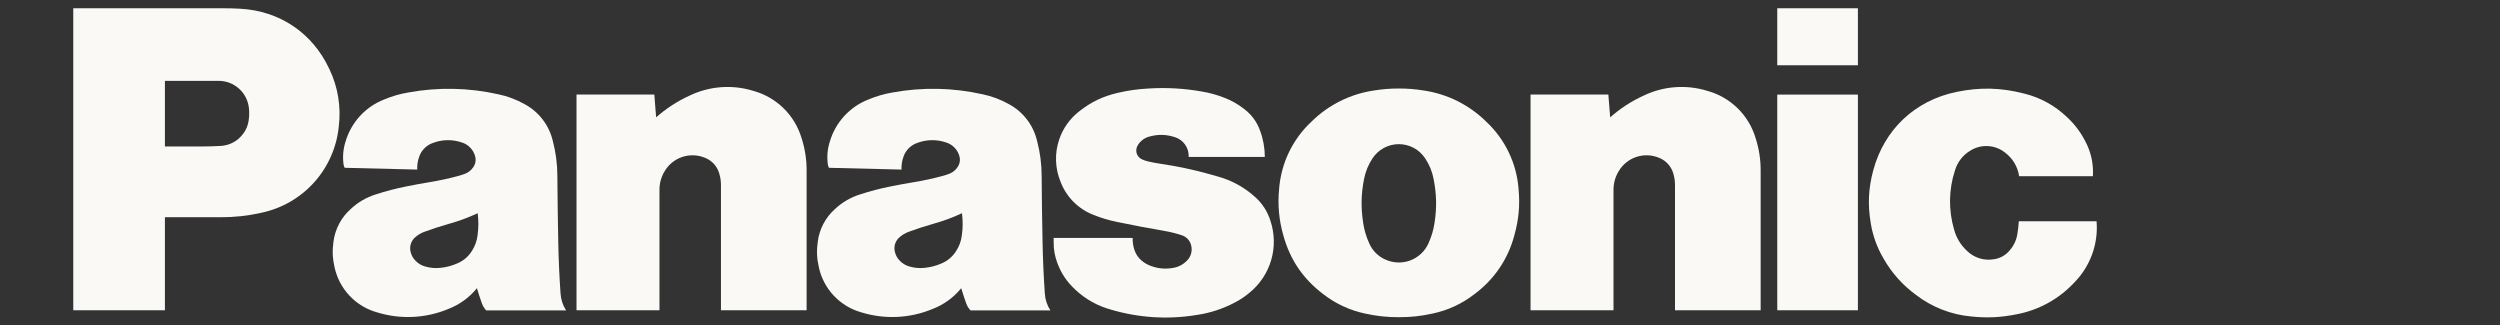
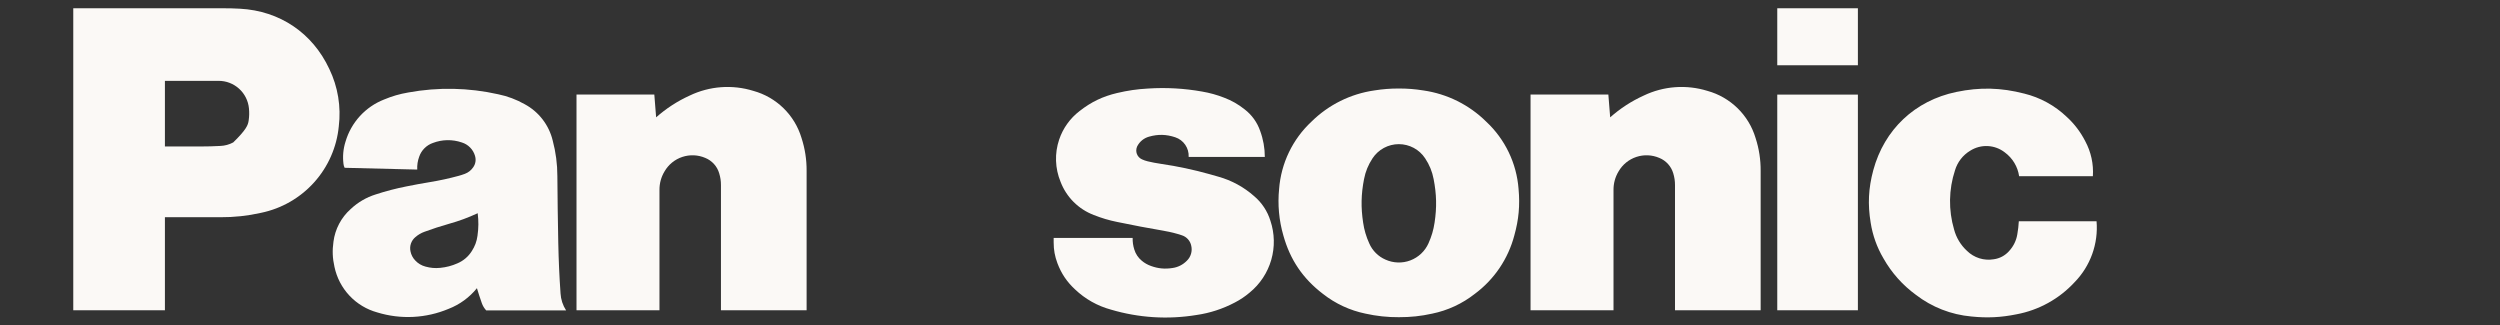
<svg xmlns="http://www.w3.org/2000/svg" width="146" height="19" viewBox="0 0 146 19" fill="none">
  <rect x="0" y="0" width="146" height="19" fill="#333333" stroke="none" />
  <g clip-path="url(#clip0_1398_6405)">
    <g clip-path="url(#clip1_1398_6405)">
-       <path d="M12.865 12.686H9.631V8.554H11.732C12.13 8.554 12.469 8.544 12.867 8.523C13.13 8.513 13.389 8.442 13.621 8.317C13.854 8.192 14.054 8.015 14.208 7.8C14.378 7.576 14.486 7.311 14.523 7.032C14.558 6.788 14.562 6.579 14.539 6.331C14.497 5.889 14.292 5.479 13.963 5.181C13.634 4.883 13.206 4.719 12.762 4.722H9.631V18.118H4.279V0.483H13.024C13.373 0.483 13.666 0.489 14.015 0.509C16.337 0.633 18.249 1.923 19.232 4.028C19.734 5.069 19.926 6.233 19.785 7.38C19.667 8.596 19.163 9.741 18.346 10.649C17.53 11.557 16.445 12.181 15.25 12.428C14.468 12.605 13.668 12.691 12.867 12.686" fill="#fbf9f6" />
+       <path d="M12.865 12.686H9.631V8.554H11.732C12.13 8.554 12.469 8.544 12.867 8.523C13.13 8.513 13.389 8.442 13.621 8.317C14.378 7.576 14.486 7.311 14.523 7.032C14.558 6.788 14.562 6.579 14.539 6.331C14.497 5.889 14.292 5.479 13.963 5.181C13.634 4.883 13.206 4.719 12.762 4.722H9.631V18.118H4.279V0.483H13.024C13.373 0.483 13.666 0.489 14.015 0.509C16.337 0.633 18.249 1.923 19.232 4.028C19.734 5.069 19.926 6.233 19.785 7.38C19.667 8.596 19.163 9.741 18.346 10.649C17.53 11.557 16.445 12.181 15.25 12.428C14.468 12.605 13.668 12.691 12.867 12.686" fill="#fbf9f6" />
      <path d="M32.735 17.131C32.664 16.094 32.625 15.215 32.603 14.173C32.576 12.805 32.56 11.652 32.55 10.284C32.55 9.583 32.459 8.885 32.278 8.208C32.17 7.759 31.968 7.338 31.687 6.973C31.405 6.607 31.05 6.305 30.643 6.086C30.161 5.813 29.639 5.617 29.095 5.505C27.369 5.118 25.583 5.082 23.843 5.401C23.331 5.49 22.903 5.614 22.421 5.815C21.885 6.026 21.405 6.357 21.016 6.782C20.628 7.208 20.342 7.716 20.179 8.269C20.045 8.688 20.004 9.132 20.059 9.569C20.067 9.651 20.089 9.722 20.126 9.799L24.367 9.903C24.354 9.647 24.392 9.392 24.481 9.151C24.544 8.965 24.649 8.797 24.788 8.658C24.926 8.519 25.095 8.413 25.28 8.349C25.823 8.141 26.422 8.131 26.972 8.32C27.154 8.376 27.32 8.477 27.454 8.613C27.588 8.748 27.686 8.915 27.74 9.098C27.811 9.334 27.776 9.571 27.632 9.773C27.514 9.947 27.344 10.079 27.148 10.152C27.021 10.201 26.911 10.234 26.783 10.27C26.225 10.422 25.66 10.545 25.089 10.638C24.613 10.717 24.211 10.79 23.738 10.886C23.13 11.005 22.529 11.162 21.94 11.355C21.396 11.525 20.898 11.816 20.483 12.206C19.926 12.7 19.568 13.38 19.474 14.118C19.401 14.632 19.419 15.079 19.533 15.585C19.666 16.216 19.969 16.798 20.41 17.267C20.851 17.737 21.413 18.075 22.035 18.246C23.406 18.666 24.881 18.591 26.202 18.035C26.848 17.784 27.417 17.369 27.853 16.83L27.553 14.664C27.354 14.982 27.061 15.232 26.714 15.379C26.379 15.526 26.074 15.605 25.71 15.643C25.404 15.672 25.141 15.65 24.845 15.568C24.616 15.508 24.409 15.384 24.248 15.209C24.108 15.063 24.012 14.879 23.973 14.68C23.939 14.528 23.948 14.369 23.999 14.222C24.05 14.075 24.14 13.945 24.26 13.846C24.416 13.71 24.597 13.605 24.792 13.535C25.258 13.363 25.731 13.209 26.21 13.074C26.819 12.903 27.321 12.718 27.898 12.452C27.953 12.913 27.951 13.307 27.886 13.766C27.841 14.102 27.736 14.38 27.553 14.664L27.853 16.83C27.945 17.137 28.03 17.393 28.136 17.697C28.195 17.864 28.274 17.994 28.392 18.126H33.06C32.867 17.829 32.755 17.487 32.735 17.134" fill="#fbf9f6" />
      <path d="M38.318 6.853C38.903 6.334 39.562 5.906 40.274 5.583C41.436 5.025 42.765 4.926 43.996 5.307C44.659 5.489 45.264 5.837 45.756 6.317C46.248 6.797 46.609 7.394 46.807 8.052C47.011 8.677 47.112 9.331 47.106 9.988V18.119H42.104V10.808C42.104 10.563 42.072 10.355 42.001 10.122C41.943 9.92 41.839 9.735 41.698 9.579C41.557 9.423 41.383 9.301 41.188 9.222C40.764 9.04 40.287 9.019 39.849 9.164C39.41 9.309 39.04 9.61 38.809 10.01C38.61 10.338 38.508 10.716 38.513 11.099V18.119H33.668V5.521H38.212L38.318 6.853Z" fill="#fbf9f6" />
-       <path d="M61.017 17.131C60.947 16.094 60.907 15.215 60.886 14.173C60.858 12.805 60.842 11.652 60.832 10.284C60.832 9.583 60.741 8.885 60.56 8.208C60.452 7.759 60.251 7.338 59.969 6.973C59.687 6.607 59.332 6.305 58.926 6.086C58.443 5.813 57.921 5.617 57.378 5.505C55.652 5.118 53.865 5.082 52.125 5.401C51.613 5.49 51.185 5.614 50.703 5.815C50.167 6.026 49.687 6.357 49.299 6.782C48.91 7.208 48.624 7.716 48.462 8.269C48.327 8.688 48.286 9.132 48.342 9.569C48.349 9.651 48.371 9.722 48.408 9.799L52.649 9.903C52.636 9.647 52.675 9.392 52.763 9.151C52.827 8.965 52.932 8.797 53.07 8.658C53.209 8.519 53.377 8.413 53.563 8.349C54.106 8.141 54.705 8.131 55.255 8.32C55.437 8.376 55.602 8.477 55.736 8.613C55.87 8.748 55.969 8.915 56.023 9.098C56.094 9.334 56.058 9.571 55.914 9.773C55.796 9.947 55.627 10.079 55.43 10.152C55.304 10.201 55.194 10.234 55.066 10.27C54.508 10.422 53.942 10.545 53.372 10.638C52.895 10.717 52.493 10.79 52.021 10.886C51.412 11.005 50.812 11.162 50.222 11.355C49.679 11.525 49.18 11.816 48.765 12.206C48.208 12.7 47.85 13.38 47.757 14.118C47.684 14.632 47.701 15.079 47.816 15.585C47.948 16.216 48.251 16.798 48.693 17.267C49.134 17.737 49.696 18.075 50.317 18.246C51.688 18.666 53.163 18.591 54.484 18.035C55.13 17.784 55.699 17.369 56.135 16.83L55.836 14.664C55.636 14.982 55.343 15.232 54.997 15.379C54.662 15.526 54.356 15.605 53.992 15.643C53.687 15.672 53.423 15.65 53.127 15.568C52.898 15.508 52.691 15.384 52.531 15.209C52.39 15.063 52.294 14.879 52.255 14.68C52.221 14.528 52.23 14.369 52.281 14.222C52.332 14.075 52.422 13.945 52.543 13.846C52.699 13.71 52.879 13.605 53.074 13.535C53.541 13.363 54.014 13.209 54.492 13.074C55.101 12.903 55.603 12.718 56.18 12.452C56.235 12.913 56.233 13.307 56.169 13.766C56.123 14.102 56.019 14.38 55.836 14.664L56.135 16.83C56.227 17.137 56.312 17.393 56.419 17.697C56.478 17.864 56.556 17.994 56.675 18.126H61.342C61.149 17.829 61.037 17.487 61.017 17.134" fill="#fbf9f6" />
      <path d="M68.01 13.488C68.37 13.549 68.671 13.626 69.018 13.74C69.157 13.784 69.282 13.864 69.379 13.973C69.476 14.081 69.542 14.214 69.57 14.357C69.605 14.511 69.601 14.672 69.556 14.823C69.512 14.975 69.429 15.113 69.316 15.223C69.092 15.455 68.797 15.606 68.478 15.651C68.033 15.722 67.639 15.686 67.218 15.533C67.022 15.464 66.839 15.361 66.68 15.227C66.471 15.056 66.318 14.825 66.241 14.566C66.172 14.348 66.141 14.121 66.147 13.894H61.534V14.162C61.534 14.595 61.601 14.963 61.753 15.371C61.985 15.982 62.302 16.454 62.781 16.899C63.371 17.462 64.092 17.868 64.878 18.081C66.498 18.562 68.206 18.67 69.873 18.396C70.656 18.284 71.413 18.037 72.112 17.668C72.423 17.508 72.713 17.313 72.979 17.087C73.584 16.594 74.024 15.928 74.241 15.178C74.457 14.429 74.44 13.631 74.192 12.891C74.019 12.332 73.69 11.834 73.243 11.456C72.642 10.924 71.928 10.535 71.155 10.319L70.651 10.175C69.714 9.912 68.762 9.709 67.799 9.569C67.527 9.529 67.299 9.486 67.031 9.423C66.914 9.395 66.799 9.356 66.69 9.305C66.623 9.275 66.562 9.231 66.511 9.178C66.46 9.124 66.421 9.061 66.394 8.991C66.368 8.922 66.355 8.849 66.358 8.775C66.36 8.701 66.376 8.628 66.406 8.56L66.428 8.517C66.499 8.387 66.595 8.272 66.711 8.18C66.827 8.088 66.961 8.021 67.104 7.981C67.632 7.83 68.116 7.844 68.634 8.017C68.873 8.096 69.079 8.251 69.22 8.458C69.362 8.666 69.431 8.914 69.418 9.165H73.865C73.865 8.646 73.773 8.131 73.593 7.645C73.42 7.144 73.104 6.706 72.683 6.384C72.326 6.097 71.925 5.868 71.496 5.707C71.08 5.543 70.648 5.423 70.208 5.348C69.164 5.161 68.101 5.102 67.043 5.171C66.405 5.206 65.867 5.285 65.243 5.431C64.403 5.628 63.726 5.953 63.048 6.485C62.492 6.91 62.075 7.492 61.853 8.157C61.584 8.959 61.613 9.832 61.936 10.615C62.104 11.057 62.364 11.458 62.698 11.793C63.032 12.127 63.434 12.387 63.876 12.555C64.343 12.74 64.75 12.862 65.243 12.962C66.213 13.163 67.035 13.319 68.012 13.486M83.12 5.281C82.622 5.202 82.196 5.169 81.692 5.169C81.188 5.169 80.764 5.202 80.264 5.281C78.876 5.479 77.589 6.118 76.591 7.103C75.489 8.129 74.814 9.533 74.7 11.034C74.609 11.945 74.693 12.865 74.946 13.744C75.34 15.166 76.085 16.265 77.257 17.161C77.985 17.734 78.837 18.129 79.744 18.316C80.384 18.459 81.038 18.529 81.694 18.524C82.383 18.524 82.966 18.465 83.642 18.316C84.549 18.129 85.401 17.734 86.129 17.161L83.423 14.211C83.321 14.438 83.175 14.643 82.994 14.814C82.812 14.985 82.599 15.118 82.366 15.207C82.133 15.295 81.885 15.337 81.636 15.329C81.386 15.321 81.141 15.265 80.914 15.162C80.488 14.978 80.147 14.637 79.963 14.211C79.786 13.825 79.666 13.416 79.606 12.996C79.472 12.11 79.488 11.341 79.659 10.463C79.748 10.008 79.902 9.636 80.156 9.246C80.323 8.992 80.551 8.783 80.82 8.638C81.088 8.494 81.388 8.418 81.692 8.418C81.997 8.418 82.296 8.494 82.565 8.638C82.833 8.783 83.061 8.992 83.228 9.246C83.475 9.613 83.644 10.028 83.725 10.463C83.896 11.343 83.914 12.111 83.78 12.996C83.713 13.439 83.606 13.803 83.423 14.211L86.129 17.161C87.265 16.318 88.079 15.113 88.438 13.744C88.696 12.819 88.771 11.991 88.684 11.034C88.57 9.533 87.895 8.129 86.793 7.103C85.796 6.118 84.508 5.479 83.12 5.281Z" fill="#fbf9f6" />
      <path d="M94.034 6.853C94.619 6.334 95.278 5.906 95.99 5.583C97.152 5.025 98.481 4.926 99.713 5.307C100.375 5.489 100.98 5.837 101.472 6.317C101.964 6.797 102.325 7.394 102.523 8.052C102.727 8.677 102.828 9.331 102.822 9.988V18.119H97.82V10.808C97.82 10.563 97.788 10.355 97.718 10.122C97.659 9.92 97.555 9.735 97.414 9.579C97.273 9.423 97.099 9.301 96.904 9.222C96.48 9.04 96.003 9.019 95.565 9.164C95.126 9.309 94.756 9.61 94.525 10.01C94.326 10.338 94.224 10.716 94.229 11.099V18.119H89.384V5.521H93.928L94.034 6.853Z" fill="#fbf9f6" />
      <path d="M103.792 0.483V3.812H108.501V0.483H103.792ZM103.792 5.523V18.12H108.501V5.523H103.792ZM121.151 16.486C120.253 17.456 119.067 18.112 117.767 18.355C116.853 18.54 116.054 18.579 115.126 18.483C113.949 18.377 112.825 17.939 111.888 17.218C111.111 16.651 110.465 15.925 109.992 15.087C109.614 14.446 109.361 13.739 109.247 13.004C109.07 11.932 109.117 10.991 109.399 9.943C110.043 7.56 111.833 5.872 114.25 5.37C115.628 5.084 116.853 5.114 118.218 5.466C119.148 5.695 120.001 6.162 120.694 6.823C121.138 7.227 121.504 7.708 121.777 8.243C122.116 8.87 122.271 9.58 122.224 10.291H117.917C117.877 10.016 117.782 9.751 117.639 9.512C117.495 9.274 117.306 9.066 117.082 8.901C116.796 8.677 116.448 8.548 116.086 8.53C115.724 8.512 115.365 8.608 115.059 8.802C114.632 9.059 114.316 9.466 114.173 9.943C113.804 11.063 113.785 12.27 114.118 13.401C114.245 13.881 114.507 14.314 114.872 14.65C115.074 14.849 115.321 14.997 115.591 15.083C115.861 15.168 116.148 15.189 116.428 15.142C116.781 15.097 117.105 14.923 117.338 14.654C117.587 14.384 117.752 14.046 117.811 13.683C117.858 13.417 117.883 13.191 117.899 12.921H122.439C122.493 13.573 122.406 14.228 122.183 14.844C121.961 15.459 121.609 16.019 121.151 16.486Z" fill="#fbf9f6" />
    </g>
  </g>
  <defs>
    <clipPath id="clip0_1398_6405">
      <rect width="144.591" height="18.557" fill="white" transform="translate(0.675 0.235)" />
    </clipPath>
    <clipPath id="clip1_1398_6405">
      <rect width="118.172" height="18.061" fill="white" transform="translate(4.28 0.483)" />
    </clipPath>
  </defs>
</svg>